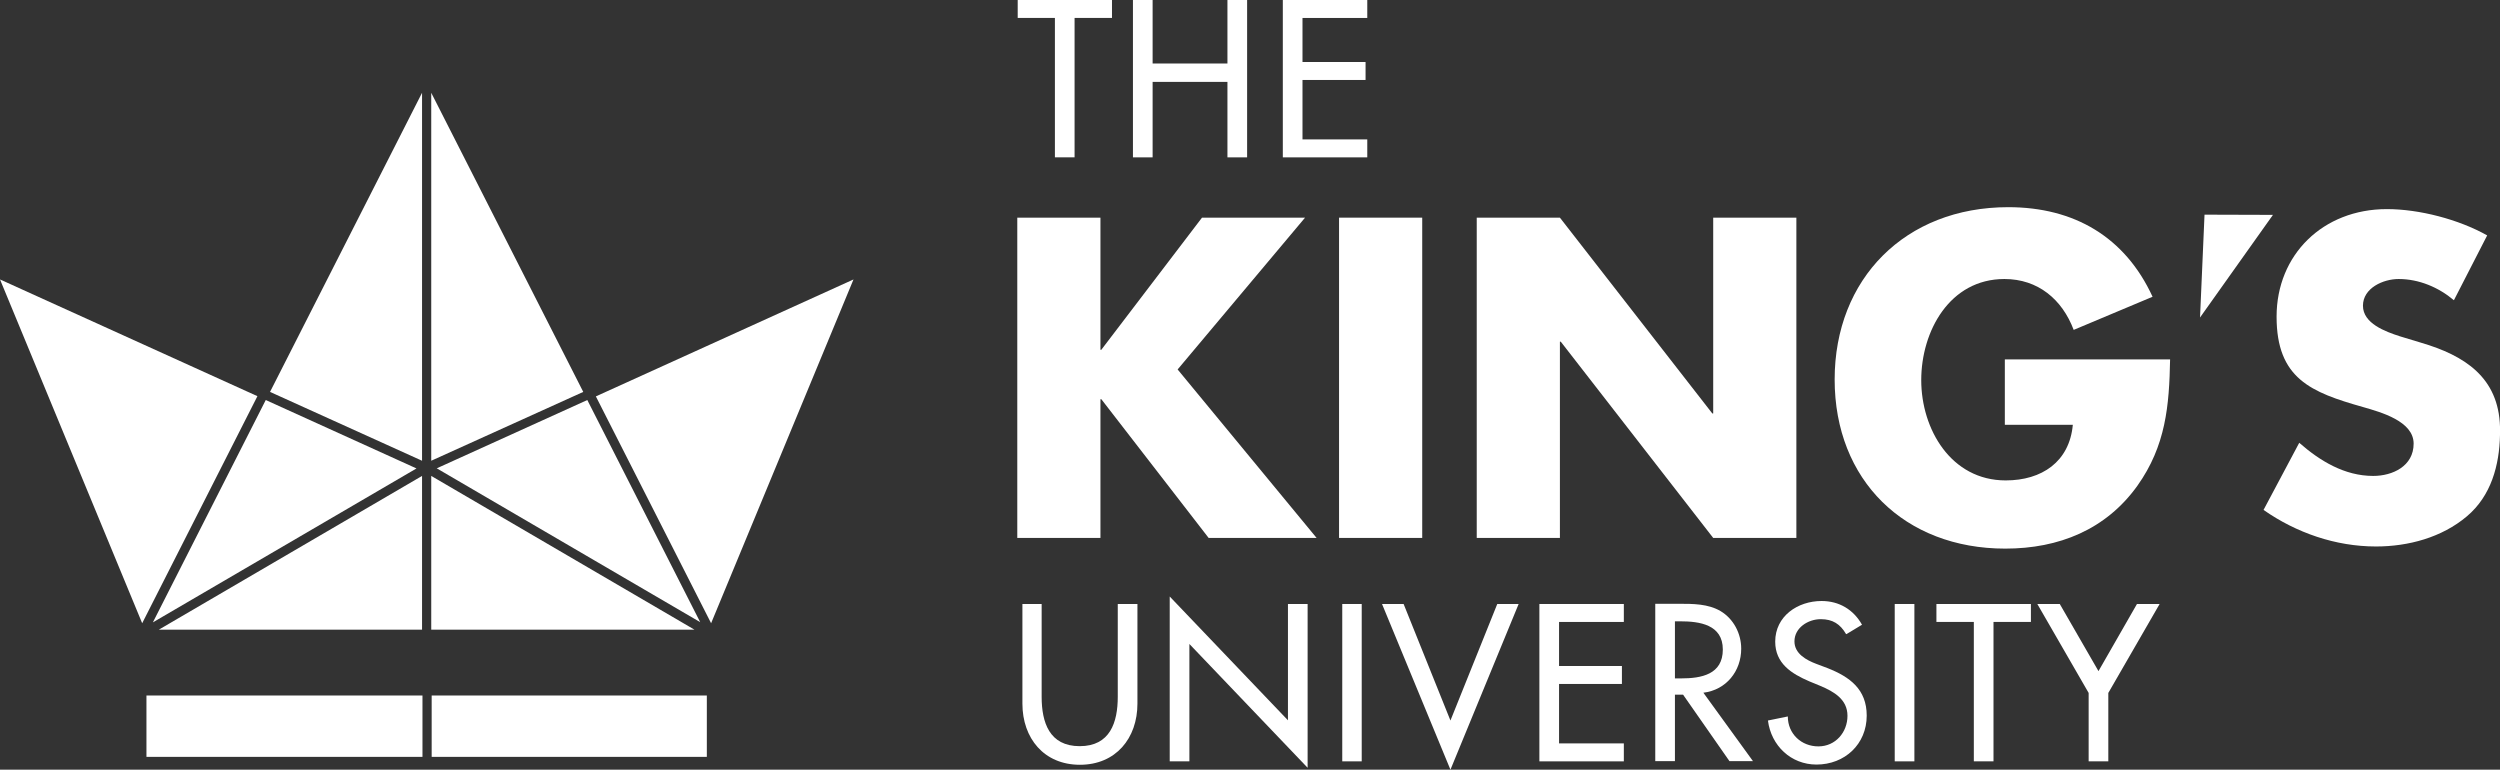
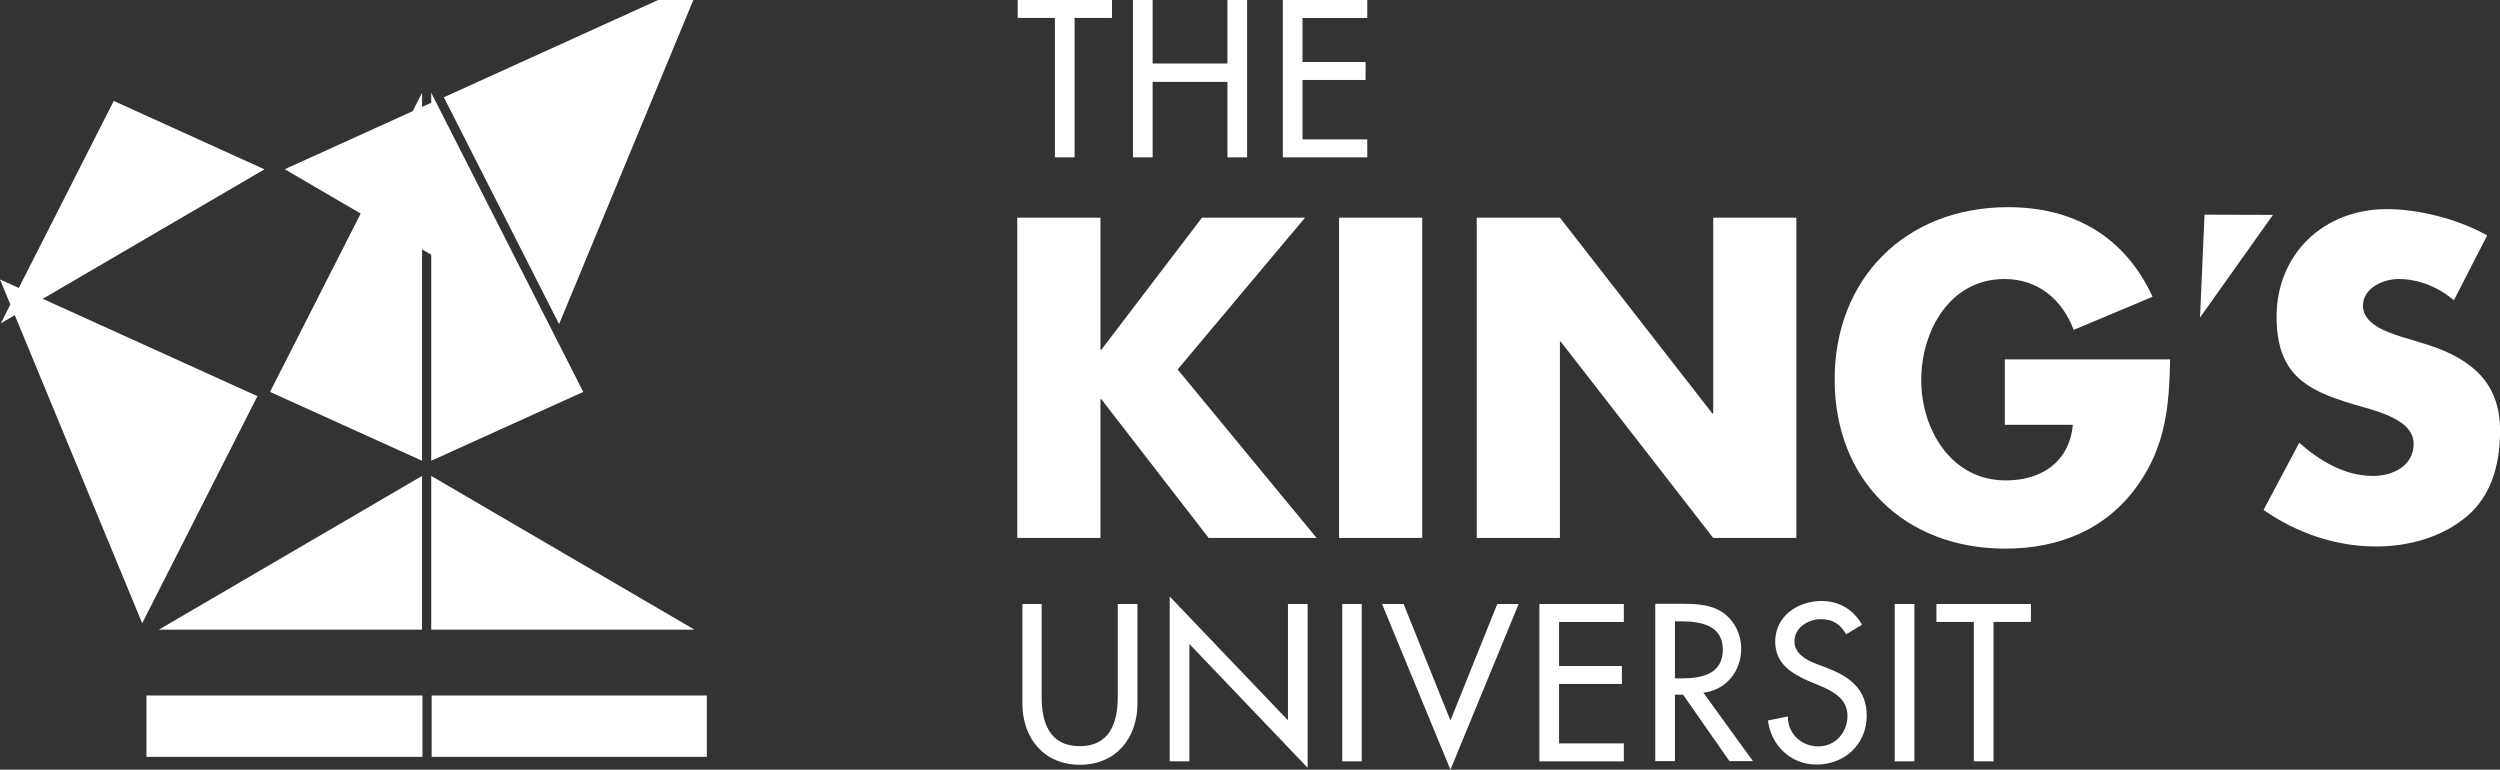
<svg xmlns="http://www.w3.org/2000/svg" viewBox="0 0 116.93 36">
  <rect x="0" y="0" width="116.93" height="36" fill="#333333" stroke="none" />
  <g fill="#fff">
    <path d="m56.22 10.18h4.82l-5.96 7.1 6.5 7.88h-5.05l-5.02-6.49h-.04v6.49h-3.89v-14.98h3.89v6.18h.04z" />
    <path d="m62.63 25.16h3.89v-14.98h-3.89z" />
    <path d="m69.07 10.18h3.89l7.13 9.16h.04v-9.16h3.89v14.98h-3.89l-7.13-9.18h-.04v9.18h-3.89z" />
    <path d="m101.5 16.8c-.04 2.18-.2 4.05-1.53 5.92-1.47 2.05-3.67 2.94-6.18 2.94-4.71 0-7.98-3.2-7.98-7.91s3.3-8.06 8.12-8.06c3.08 0 5.46 1.39 6.75 4.19l-3.69 1.55c-.54-1.43-1.67-2.38-3.24-2.38-2.56 0-3.89 2.44-3.89 4.73s1.39 4.69 3.95 4.69c1.69 0 2.98-.87 3.14-2.6h-3.18v-3.06h7.73z" />
    <path d="m114.77 14.04c-.71-.6-1.63-.99-2.58-.99-.72 0-1.67.42-1.67 1.25s1.05 1.21 1.73 1.43l.99.3c2.04.6 3.62 1.62 3.69 3.93v.38c-.03 1.42-.41 2.85-1.55 3.81-1.17.99-2.74 1.41-4.25 1.41-1.89 0-3.73-.64-5.26-1.71l1.67-3.14c.97.85 2.12 1.55 3.46 1.55.91 0 1.89-.46 1.89-1.51s-1.53-1.47-2.36-1.71c-2.44-.69-4.05-1.33-4.05-4.23s2.17-5.03 5.16-5.03c1.51 0 3.36.48 4.69 1.23l-1.55 3.02z" />
    <path d="m48.72 28.25v4.34c0 1.2.36 2.31 1.78 2.31s1.78-1.11 1.78-2.31v-4.34h.92v4.66c0 1.62-1.01 2.86-2.69 2.86s-2.69-1.24-2.69-2.86v-4.66h.92z" />
    <path d="m54.71 27.9 5.53 5.79v-5.44h.92v7.66l-5.53-5.79v5.49h-.92z" />
    <path d="m62.78 35.61h.91v-7.36h-.91z" />
    <path d="m67.84 33.7 2.19-5.45h1l-3.19 7.75-3.2-7.75h1.01z" />
    <path d="m72 28.25h3.95v.84h-3.03v2.06h2.94v.84h-2.94v2.78h3.03v.84h-3.95z" />
    <path d="m78.34 31.73h.29c.94 0 1.95-.18 1.95-1.35s-1.09-1.32-2-1.32h-.24v2.66zm3.66 3.87h-1.11l-2.17-3.11h-.38v3.11h-.92v-7.36h1.11c.65 0 1.36 0 1.94.34.61.36.97 1.05.97 1.76 0 1.05-.7 1.93-1.77 2.06l2.32 3.2z" />
    <path d="m86.34 29.65c-.27-.46-.62-.69-1.18-.69-.59 0-1.23.4-1.23 1.04 0 .58.57.88 1.02 1.05l.53.2c1.04.41 1.83.99 1.83 2.22 0 1.34-1.03 2.29-2.35 2.29-1.19 0-2.12-.88-2.27-2.06l.93-.19c0 .81.63 1.4 1.43 1.4s1.36-.66 1.36-1.43-.63-1.13-1.27-1.4l-.51-.21c-.84-.36-1.6-.84-1.6-1.86 0-1.19 1.05-1.9 2.17-1.9.82 0 1.49.4 1.89 1.11l-.73.44z" />
    <path d="m88.62 35.61h.92v-7.36h-.92z" />
    <path d="m93.24 35.61h-.92v-6.52h-1.75v-.84h4.42v.84h-1.75z" />
-     <path d="m95.29 28.25h1.05l1.81 3.14 1.8-3.14h1.06l-2.4 4.16v3.2h-.92v-3.2z" />
    <path d="m50.26 7.36h-.92v-6.52h-1.74v-.84h4.41v.84h-1.75z" />
    <path d="m57.41 2.97v-2.97h.92v7.36h-.92v-3.53h-3.5v3.53h-.92v-7.36h.92v2.97z" />
    <path d="m60 0h3.95v.84h-3.03v2.06h2.95v.84h-2.95v2.78h3.03v.84h-3.95z" />
    <path d="m103.11 10.04-.21 4.81 3.41-4.8z" />
    <path d="m33.06 32.53v2.87h-12.87v-2.87zm-26.21 2.87v-2.87h12.91v2.87z" />
-     <path d="m20.17 22.26 12.31 7.19h-12.31zm-.43 7.19h-12.31l12.31-7.19zm-7.7-10.92-5.39 10.62-6.65-16.08zm7.7 2.98v.04l-7.11-3.22 7.11-13.99zm7.54-3.18-7.11 3.22v-17.21zm12.64-5.26-6.66 16.08-5.39-10.61zm-19.5 8.84.15-.07 6.9-3.13 5.28 10.39-12.33-7.2zm-13.27 7.2 5.28-10.4 7.05 3.2z" />
+     <path d="m20.17 22.26 12.31 7.19h-12.31zm-.43 7.19h-12.31l12.31-7.19zm-7.7-10.92-5.39 10.62-6.65-16.08zm7.7 2.98v.04l-7.11-3.22 7.11-13.99zm7.54-3.18-7.11 3.22v-17.21m12.64-5.26-6.66 16.08-5.39-10.61zm-19.5 8.84.15-.07 6.9-3.13 5.28 10.39-12.33-7.2zm-13.27 7.2 5.28-10.4 7.05 3.2z" />
  </g>
</svg>